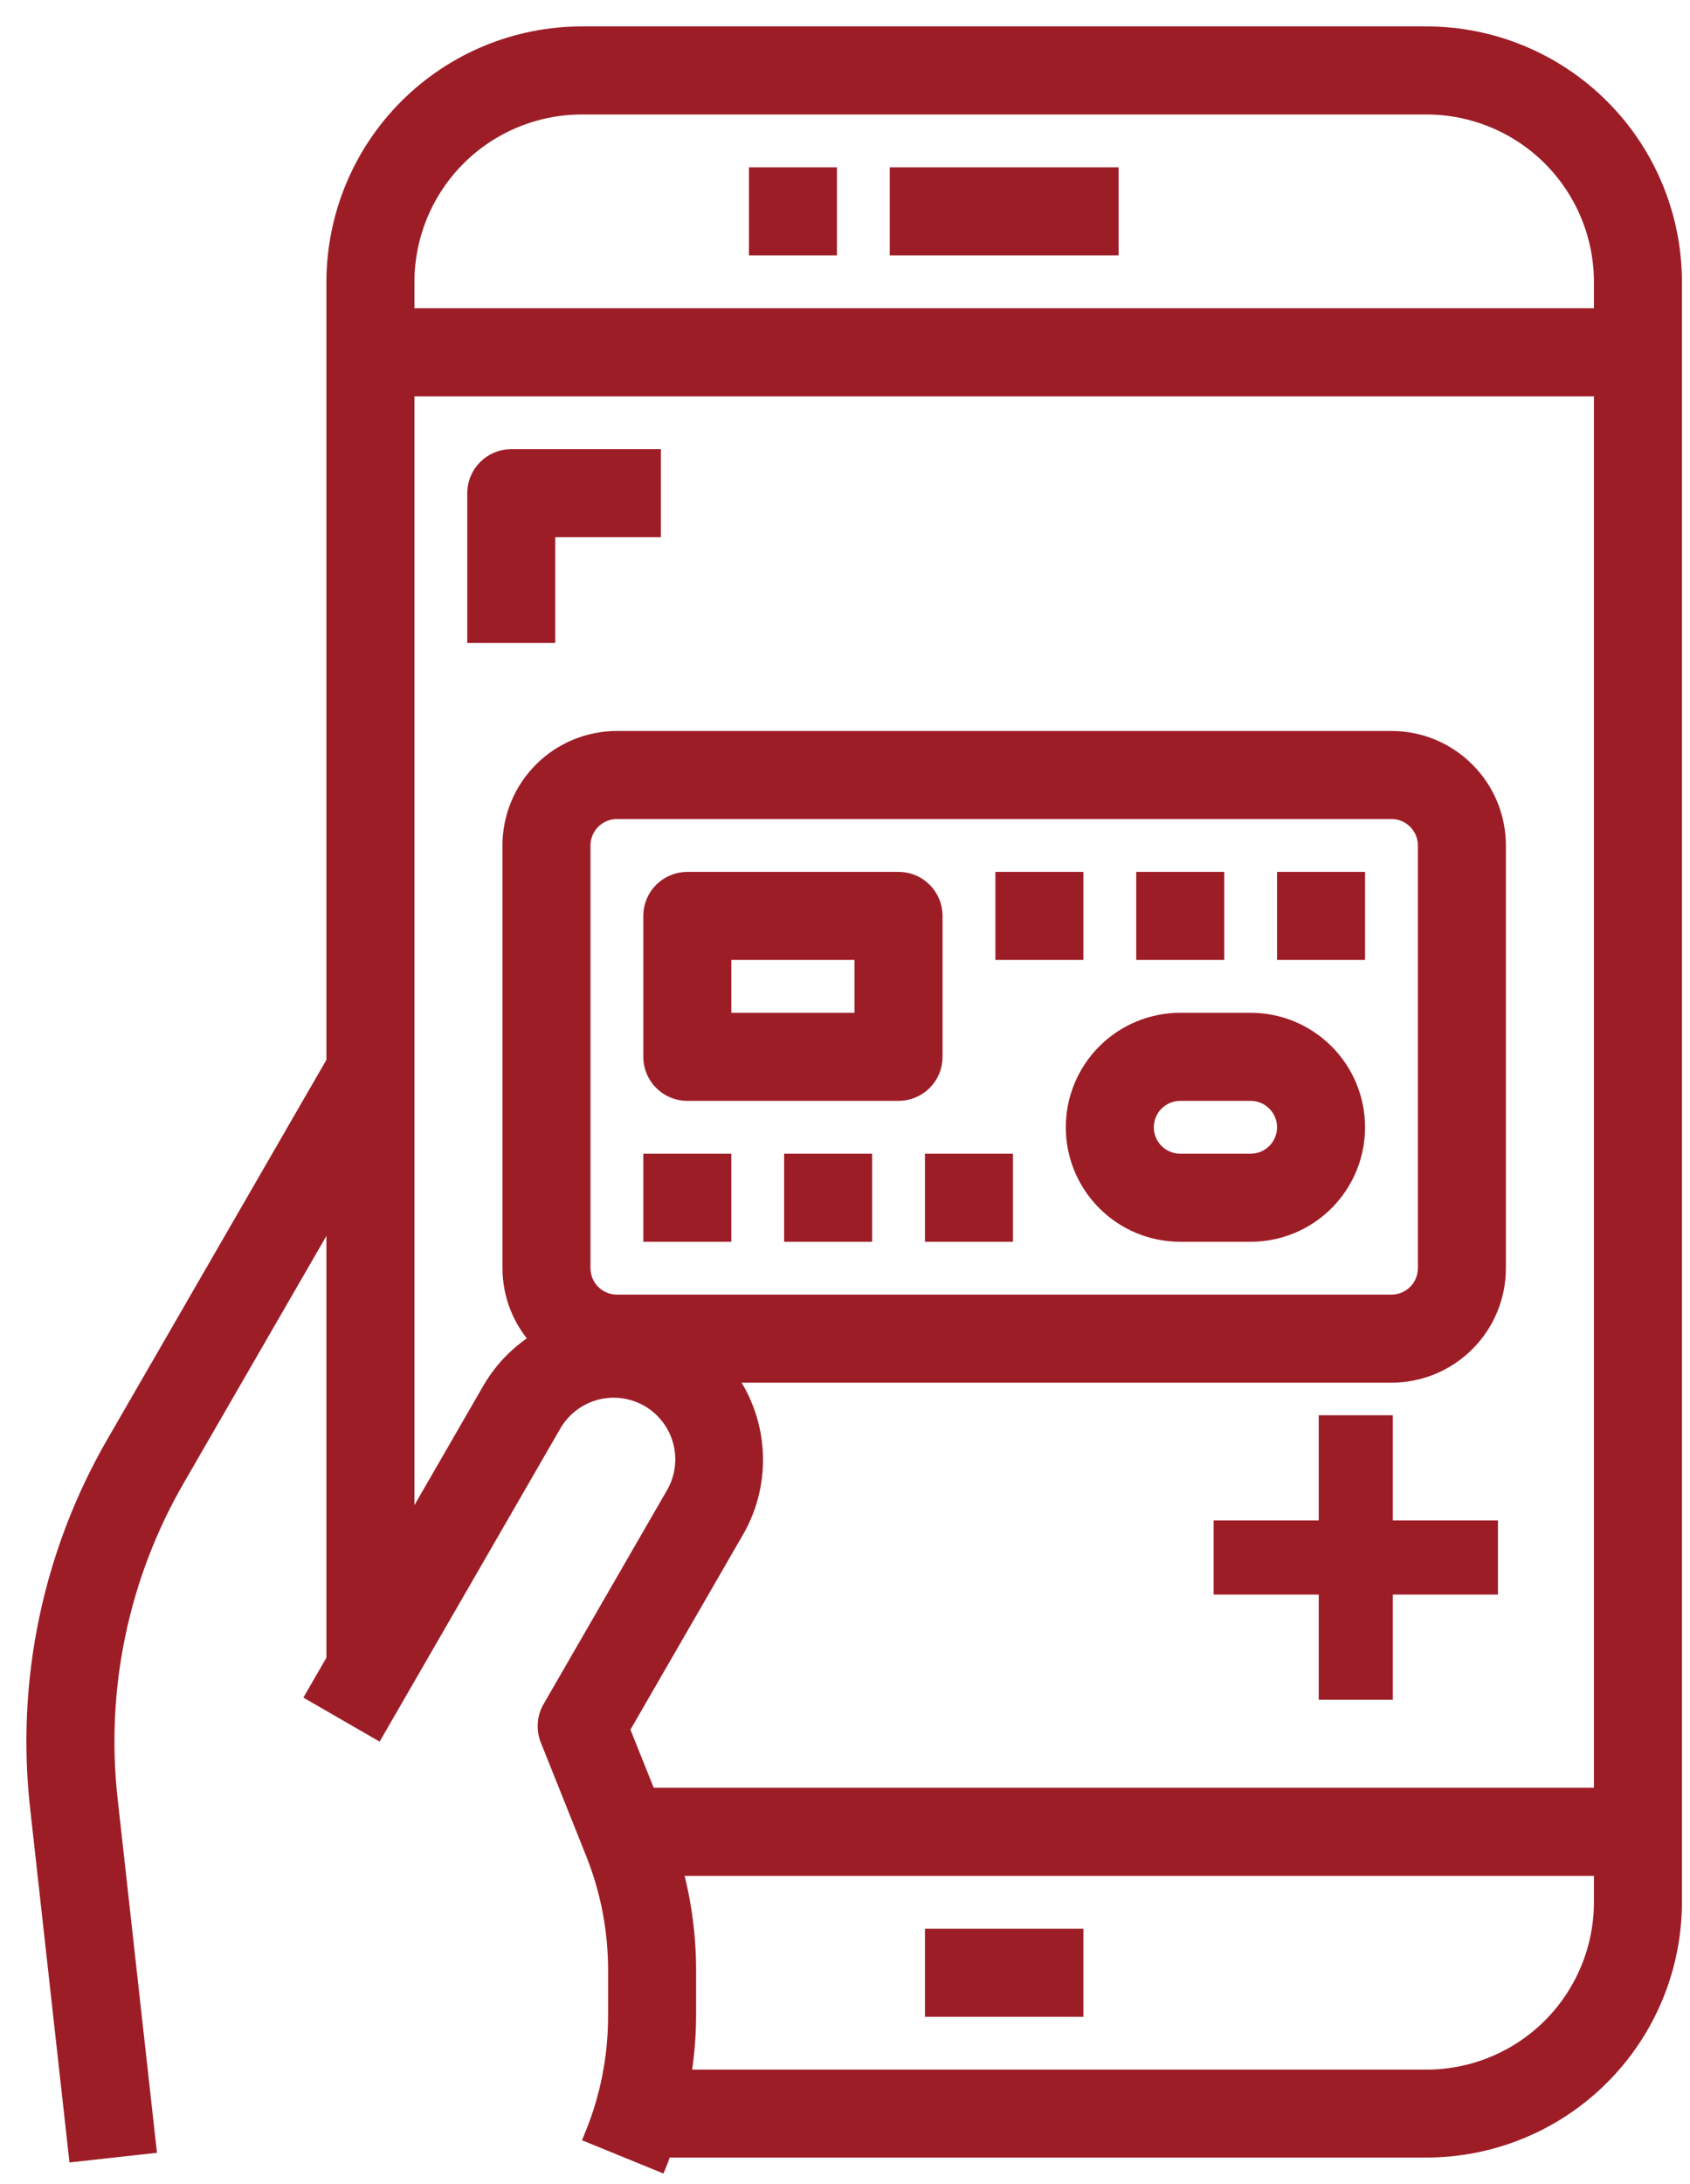
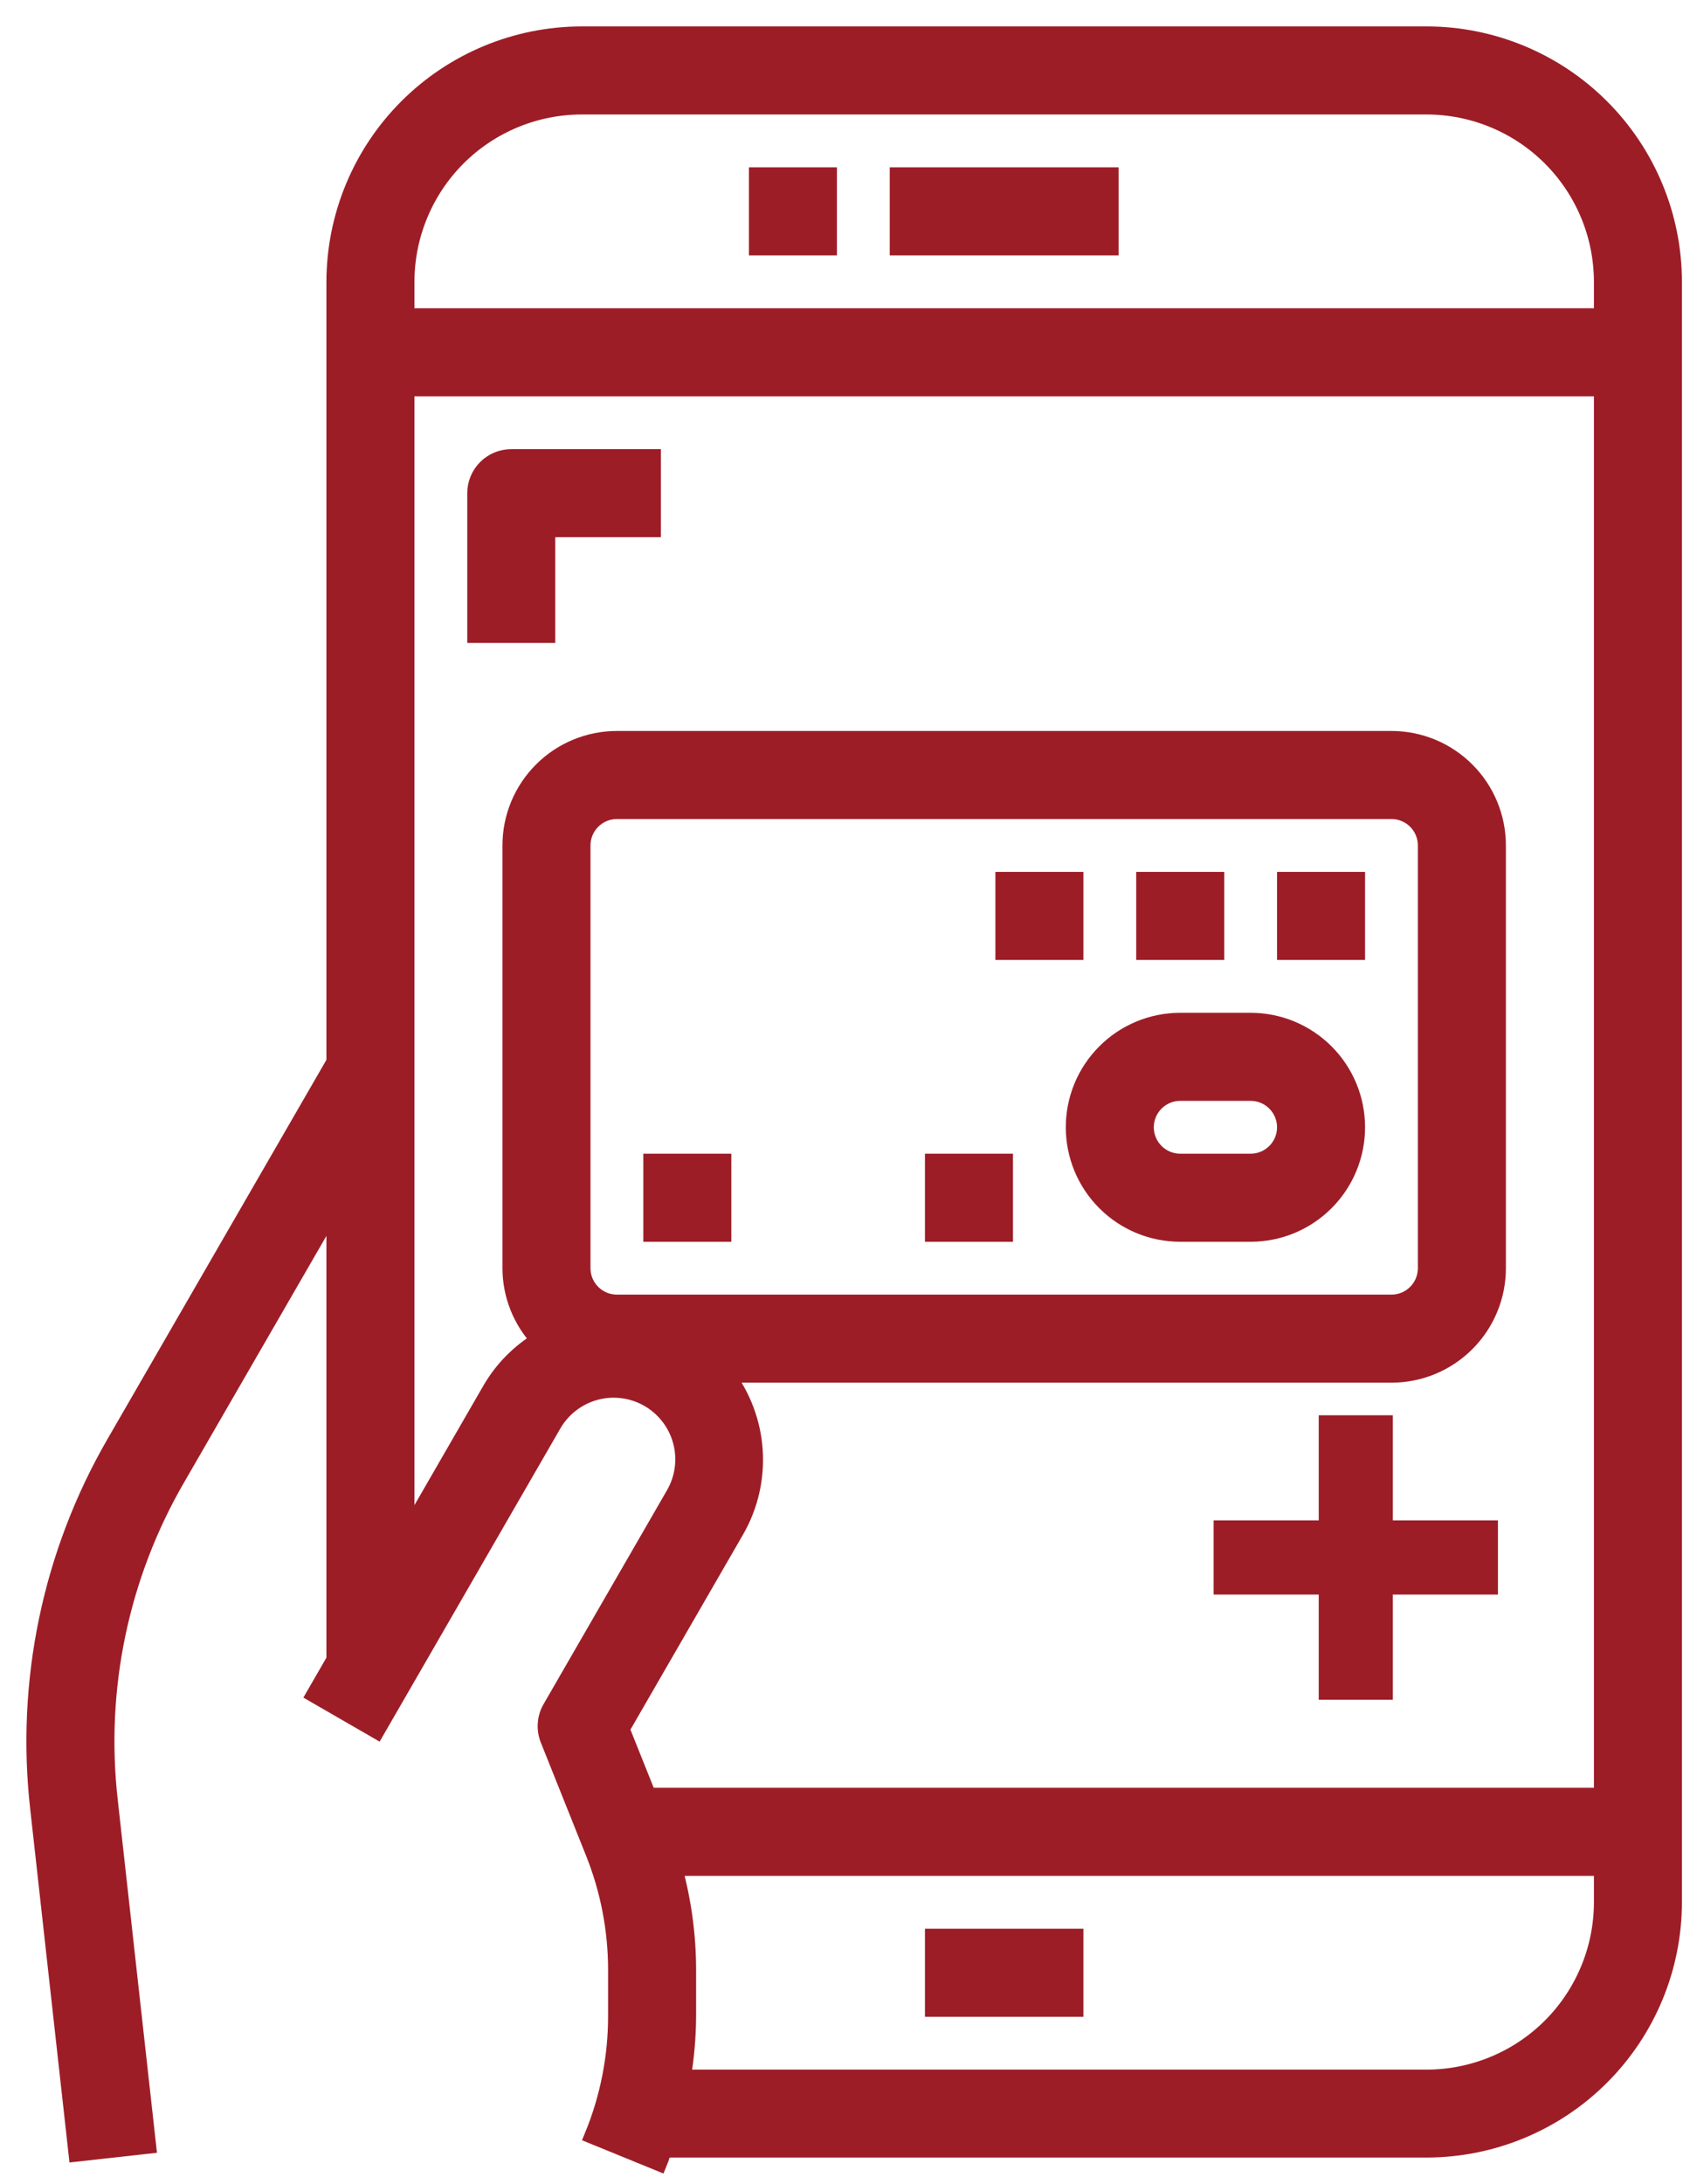
<svg xmlns="http://www.w3.org/2000/svg" width="48" height="62" viewBox="0 0 48 62" fill="none">
-   <path d="M26.521 26C26.521 25.735 26.416 25.48 26.228 25.293C26.041 25.105 25.786 25 25.521 25H19.521C19.256 25 19.002 25.105 18.814 25.293C18.627 25.48 18.521 25.735 18.521 26V30C18.521 30.265 18.627 30.52 18.814 30.707C19.002 30.895 19.256 31 19.521 31H25.521C25.786 31 26.041 30.895 26.228 30.707C26.416 30.52 26.521 30.265 26.521 30V26ZM24.521 29H20.521V27H24.521V29Z" fill="#9D1D27" stroke="#9D1D27" stroke-width="0.5" />
  <path d="M35.521 29H33.521C32.725 29 31.962 29.316 31.4 29.879C30.837 30.441 30.521 31.204 30.521 32C30.521 32.796 30.837 33.559 31.4 34.121C31.962 34.684 32.725 35 33.521 35H35.521C36.317 35 37.08 34.684 37.642 34.121C38.205 33.559 38.521 32.796 38.521 32C38.521 31.204 38.205 30.441 37.642 29.879C37.08 29.316 36.317 29 35.521 29ZM35.521 33H33.521C33.256 33 33.002 32.895 32.814 32.707C32.627 32.52 32.521 32.265 32.521 32C32.521 31.735 32.627 31.48 32.814 31.293C33.002 31.105 33.256 31 33.521 31H35.521C35.786 31 36.041 31.105 36.228 31.293C36.416 31.48 36.521 31.735 36.521 32C36.521 32.265 36.416 32.52 36.228 32.707C36.041 32.895 35.786 33 35.521 33Z" fill="#9D1D27" stroke="#9D1D27" stroke-width="0.5" />
  <path d="M38.521 25H36.521V27H38.521V25Z" fill="#9D1D27" stroke="#9D1D27" stroke-width="0.5" />
  <path d="M34.521 25H32.521V27H34.521V25Z" fill="#9D1D27" stroke="#9D1D27" stroke-width="0.5" />
  <path d="M30.521 25H28.521V27H30.521V25Z" fill="#9D1D27" stroke="#9D1D27" stroke-width="0.5" />
  <path d="M20.521 33H18.521V35H20.521V33Z" fill="#9D1D27" stroke="#9D1D27" stroke-width="0.5" />
-   <path d="M24.521 33H22.521V35H24.521V33Z" fill="#9D1D27" stroke="#9D1D27" stroke-width="0.5" />
  <path d="M28.521 33H26.521V35H28.521V33Z" fill="#9D1D27" stroke="#9D1D27" stroke-width="0.5" />
  <path d="M23.521 5H21.521V7H23.521V5Z" fill="#9D1D27" stroke="#9D1D27" stroke-width="0.5" />
  <path d="M31.521 5H25.521V7H31.521V5Z" fill="#9D1D27" stroke="#9D1D27" stroke-width="0.5" />
  <path d="M30.521 55H26.521V57H30.521V55Z" fill="#9D1D27" stroke="#9D1D27" stroke-width="0.5" />
  <path d="M13.521 14V18H15.521V15H18.521V13H14.521C14.256 13 14.002 13.105 13.814 13.293C13.627 13.48 13.521 13.735 13.521 14Z" fill="#9D1D27" stroke="#9D1D27" stroke-width="0.5" />
  <path d="M40.521 1H16.521C14.665 1.002 12.886 1.741 11.574 3.053C10.262 4.365 9.524 6.144 9.521 8V30.152L3.283 40.952C1.462 44.089 0.699 47.728 1.107 51.332L2.194 61.11L4.182 60.89L3.095 51.111C2.735 47.931 3.408 44.719 5.015 41.951L9.521 34.151V47.123L8.958 48.098L10.691 49.098L15.691 40.438C15.822 40.209 15.996 40.008 16.204 39.846C16.413 39.684 16.651 39.566 16.906 39.496C17.16 39.427 17.426 39.409 17.688 39.443C17.949 39.477 18.201 39.563 18.43 39.694C18.658 39.826 18.858 40.002 19.018 40.212C19.179 40.421 19.296 40.66 19.363 40.915C19.431 41.17 19.447 41.436 19.411 41.697C19.376 41.959 19.288 42.211 19.155 42.438L15.655 48.5C15.579 48.631 15.534 48.777 15.524 48.928C15.513 49.079 15.536 49.23 15.592 49.371L16.877 52.583C17.303 53.646 17.522 54.781 17.521 55.926V57.226C17.522 58.389 17.297 59.541 16.857 60.618L18.708 61.374C18.759 61.25 18.796 61.122 18.842 60.996H40.521C42.377 60.994 44.156 60.255 45.468 58.943C46.781 57.631 47.519 55.852 47.521 53.996V8C47.519 6.144 46.781 4.365 45.468 3.053C44.156 1.741 42.377 1.002 40.521 1ZM16.521 3H40.521C41.847 3.002 43.118 3.529 44.055 4.466C44.992 5.404 45.52 6.674 45.521 8V9H11.521V8C11.523 6.674 12.05 5.404 12.987 4.466C13.925 3.529 15.195 3.002 16.521 3ZM17.521 37C17.256 37 17.002 36.895 16.814 36.707C16.627 36.52 16.521 36.265 16.521 36V24C16.521 23.735 16.627 23.48 16.814 23.293C17.002 23.105 17.256 23 17.521 23H39.521C39.786 23 40.041 23.105 40.228 23.293C40.416 23.48 40.521 23.735 40.521 24V36C40.521 36.265 40.416 36.52 40.228 36.707C40.041 36.895 39.786 37 39.521 37H17.521ZM20.887 43.438C21.283 42.752 21.465 41.964 21.413 41.174C21.36 40.384 21.074 39.627 20.591 39H39.521C40.317 39 41.08 38.684 41.642 38.121C42.205 37.559 42.521 36.796 42.521 36V24C42.521 23.204 42.205 22.441 41.642 21.879C41.08 21.316 40.317 21 39.521 21H17.521C16.726 21 15.962 21.316 15.4 21.879C14.837 22.441 14.521 23.204 14.521 24V36C14.522 36.762 14.816 37.494 15.34 38.046C14.77 38.387 14.295 38.865 13.958 39.438L11.521 43.659V11H45.521V51H18.398L17.629 49.079L20.887 43.438ZM40.521 59H19.367C19.466 58.415 19.518 57.823 19.521 57.23V55.93C19.521 54.94 19.386 53.954 19.121 53H45.521V54C45.52 55.326 44.992 56.596 44.055 57.534C43.118 58.471 41.847 58.998 40.521 59Z" fill="#9D1D27" stroke="#9D1D27" stroke-width="0.5" />
  <path d="M39.31 43.41H42.295V45.015H39.31V48H37.705V45.015H34.72V43.41H37.705V40.425H39.31V43.41Z" fill="#9D1D27" stroke="#9D1D27" stroke-width="0.5" />
</svg>